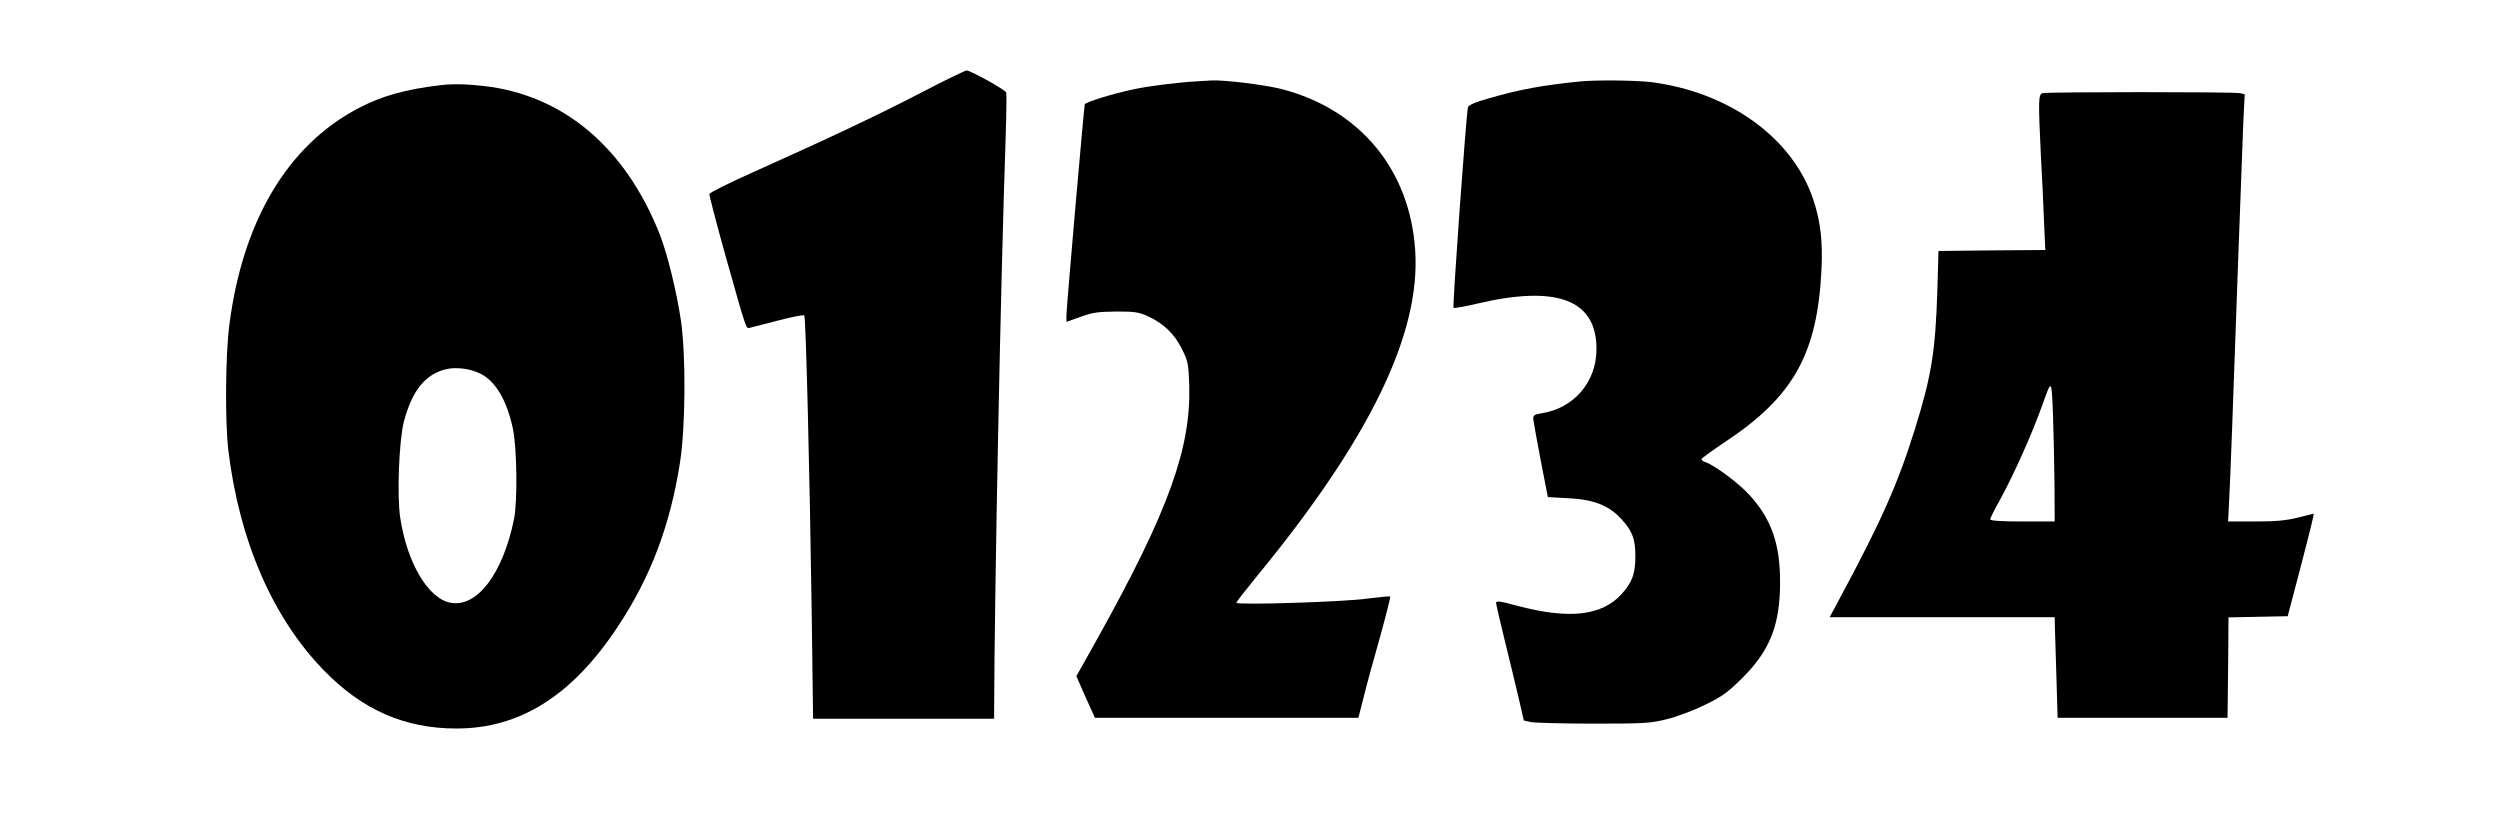
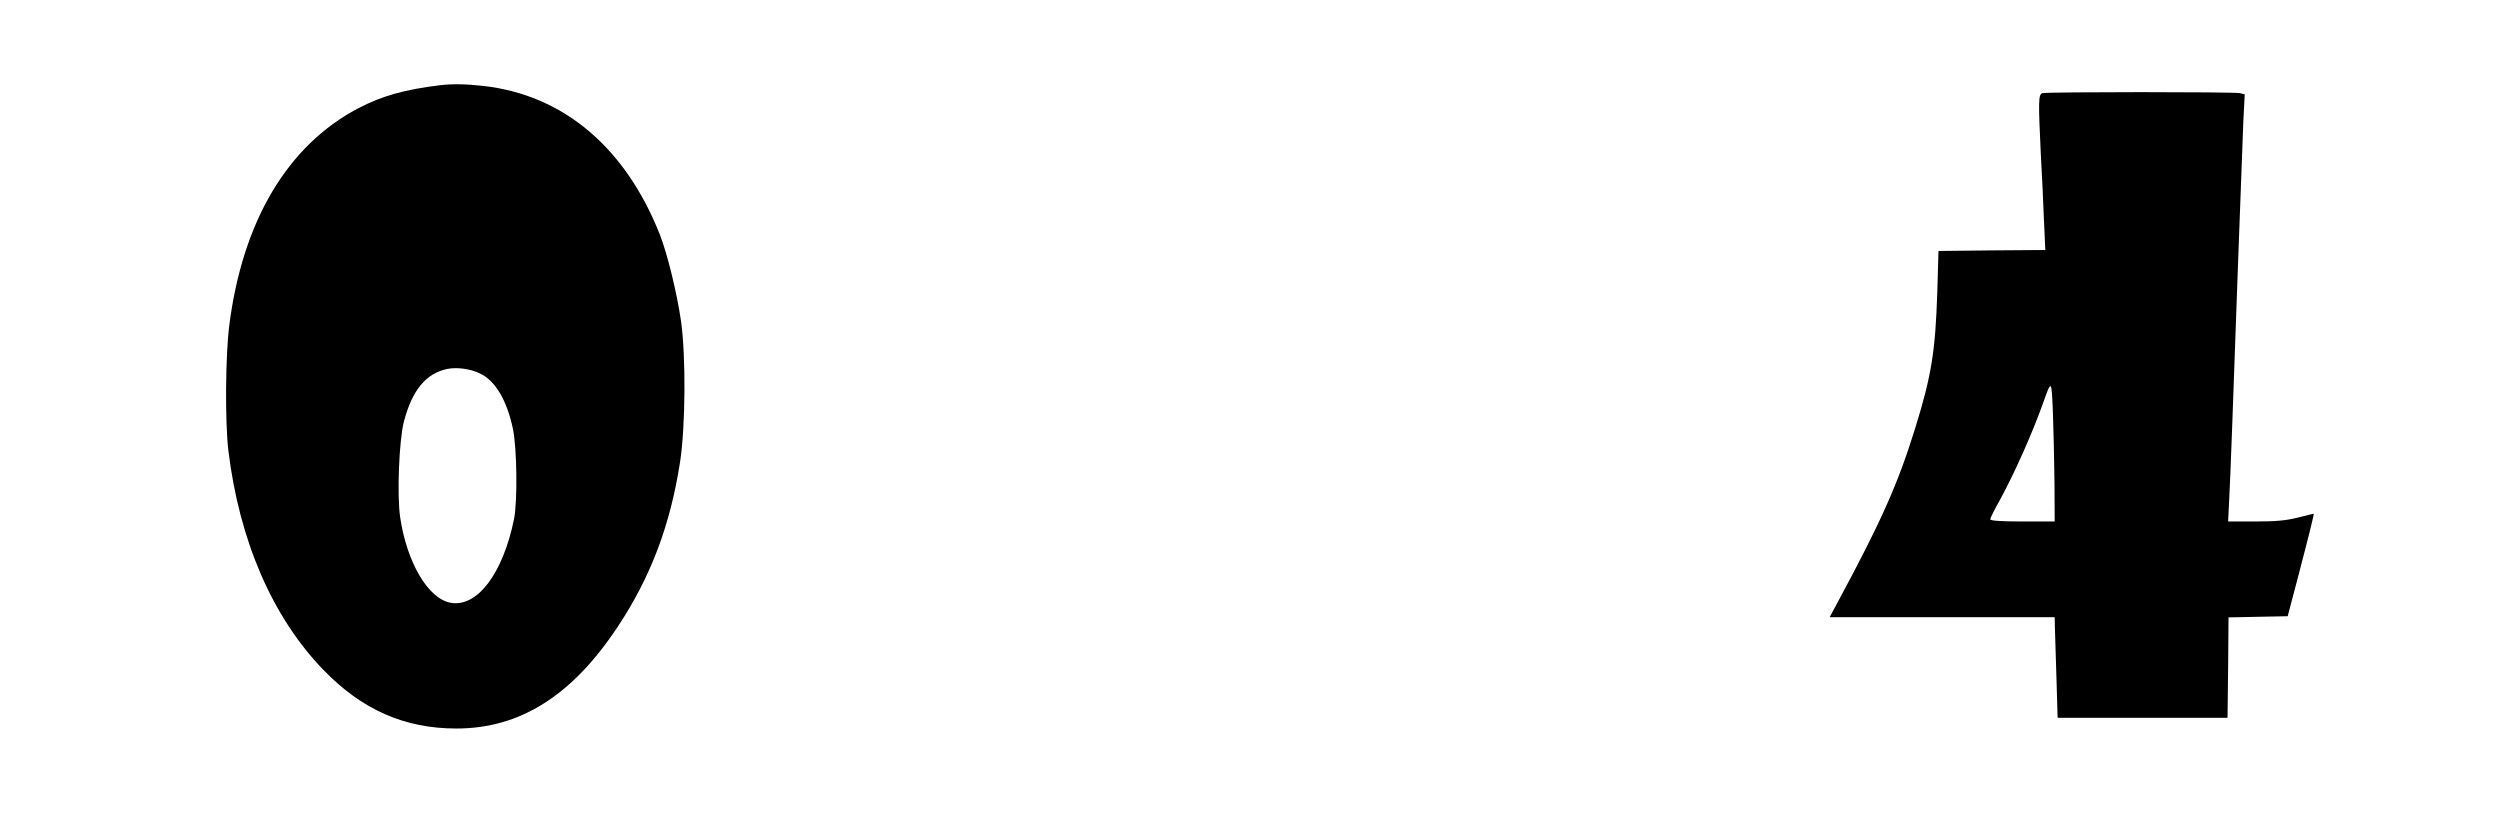
<svg xmlns="http://www.w3.org/2000/svg" version="1.0" width="1280pt" height="426pt" viewBox="0 0 1280 426" preserveAspectRatio="xMidYMid meet">
  <g transform="translate(0,426) scale(0.1,-0.1)" fill="#000000" stroke="none">
-     <path d="M4715 3785 c-222 -115 -456 -226 -860 -407 -121 -54 -221 -104 -223 -111 -1 -7 36 -150 83 -318 114 -403 103 -372 129 -366 11 3 76 20 144 37 68 18 126 29 130 25 8 -8 28 -816 38 -1527 l7 -538 464 0 463 0 0 48 c2 595 32 2142 59 2932 4 118 5 220 3 226 -4 14 -184 114 -203 113 -8 0 -113 -51 -234 -114z" />
-     <path d="M6120 3843 c-92 -5 -241 -24 -315 -40 -110 -23 -247 -66 -251 -77 -4 -14 -94 -1042 -94 -1083 l0 -31 73 26 c61 22 89 26 182 27 98 0 116 -3 166 -26 79 -37 133 -90 171 -167 31 -62 33 -75 37 -185 9 -322 -106 -642 -467 -1291 l-111 -198 47 -107 48 -106 674 0 675 0 28 110 c15 61 53 199 84 308 30 109 53 200 51 203 -3 2 -57 -3 -119 -11 -119 -17 -669 -34 -669 -21 0 4 49 67 108 139 574 699 835 1236 808 1662 -26 416 -284 727 -688 830 -89 22 -297 47 -358 43 -14 -1 -50 -3 -80 -5z" />
-     <path d="M8090 3843 c-190 -19 -310 -41 -462 -85 -73 -20 -109 -36 -112 -47 -9 -33 -80 -1020 -74 -1027 4 -3 55 6 115 20 415 99 619 22 617 -234 -1 -167 -117 -301 -281 -326 -35 -5 -43 -10 -43 -28 1 -11 18 -106 38 -211 l37 -190 105 -6 c129 -6 208 -37 271 -106 57 -62 73 -104 72 -193 0 -87 -16 -132 -70 -191 -102 -113 -270 -131 -537 -60 -85 23 -106 26 -106 14 0 -7 20 -94 44 -191 24 -97 56 -230 71 -294 l27 -117 36 -8 c21 -4 165 -8 322 -8 263 0 292 2 375 23 50 12 137 45 194 73 89 43 116 63 191 137 143 142 194 273 194 492 0 197 -45 324 -158 447 -57 62 -180 153 -227 168 -11 4 -19 11 -17 15 2 5 57 45 123 89 348 231 470 450 491 881 7 145 -5 248 -42 358 -105 316 -432 552 -834 602 -79 9 -280 11 -360 3z" />
    <path d="M2255 3824 c-182 -22 -300 -55 -422 -119 -362 -191 -591 -578 -659 -1110 -20 -156 -22 -495 -5 -640 56 -462 225 -854 486 -1124 198 -205 416 -301 682 -301 325 0 592 168 825 520 169 254 270 521 320 845 28 184 30 539 5 720 -22 149 -70 346 -109 445 -177 447 -495 714 -903 760 -87 10 -158 11 -220 4z m202 -1476 c78 -36 138 -136 169 -283 21 -98 24 -371 6 -462 -57 -280 -189 -455 -326 -429 -114 22 -222 204 -257 436 -17 113 -6 395 19 492 43 162 113 246 222 269 49 10 118 1 167 -23z" />
    <path d="M10458 3783 c-22 -5 -22 -39 -9 -313 6 -102 13 -254 16 -337 l7 -153 -274 -2 -273 -3 -6 -210 c-10 -306 -30 -429 -114 -700 -88 -283 -173 -474 -390 -877 l-47 -88 576 0 576 0 1 -52 c1 -29 5 -145 8 -258 l6 -205 435 0 435 0 3 257 2 257 152 3 151 3 54 205 c63 241 82 320 79 320 -2 0 -38 -9 -81 -20 -60 -15 -111 -20 -218 -20 l-139 0 6 123 c7 137 17 418 46 1232 11 308 23 621 26 696 l7 136 -24 6 c-27 7 -984 7 -1011 0z m61 -1995 l1 -198 -165 0 c-110 0 -165 4 -165 11 0 6 22 51 50 100 74 136 164 337 220 494 44 124 44 124 51 -50 3 -88 7 -249 8 -357z" />
  </g>
</svg>